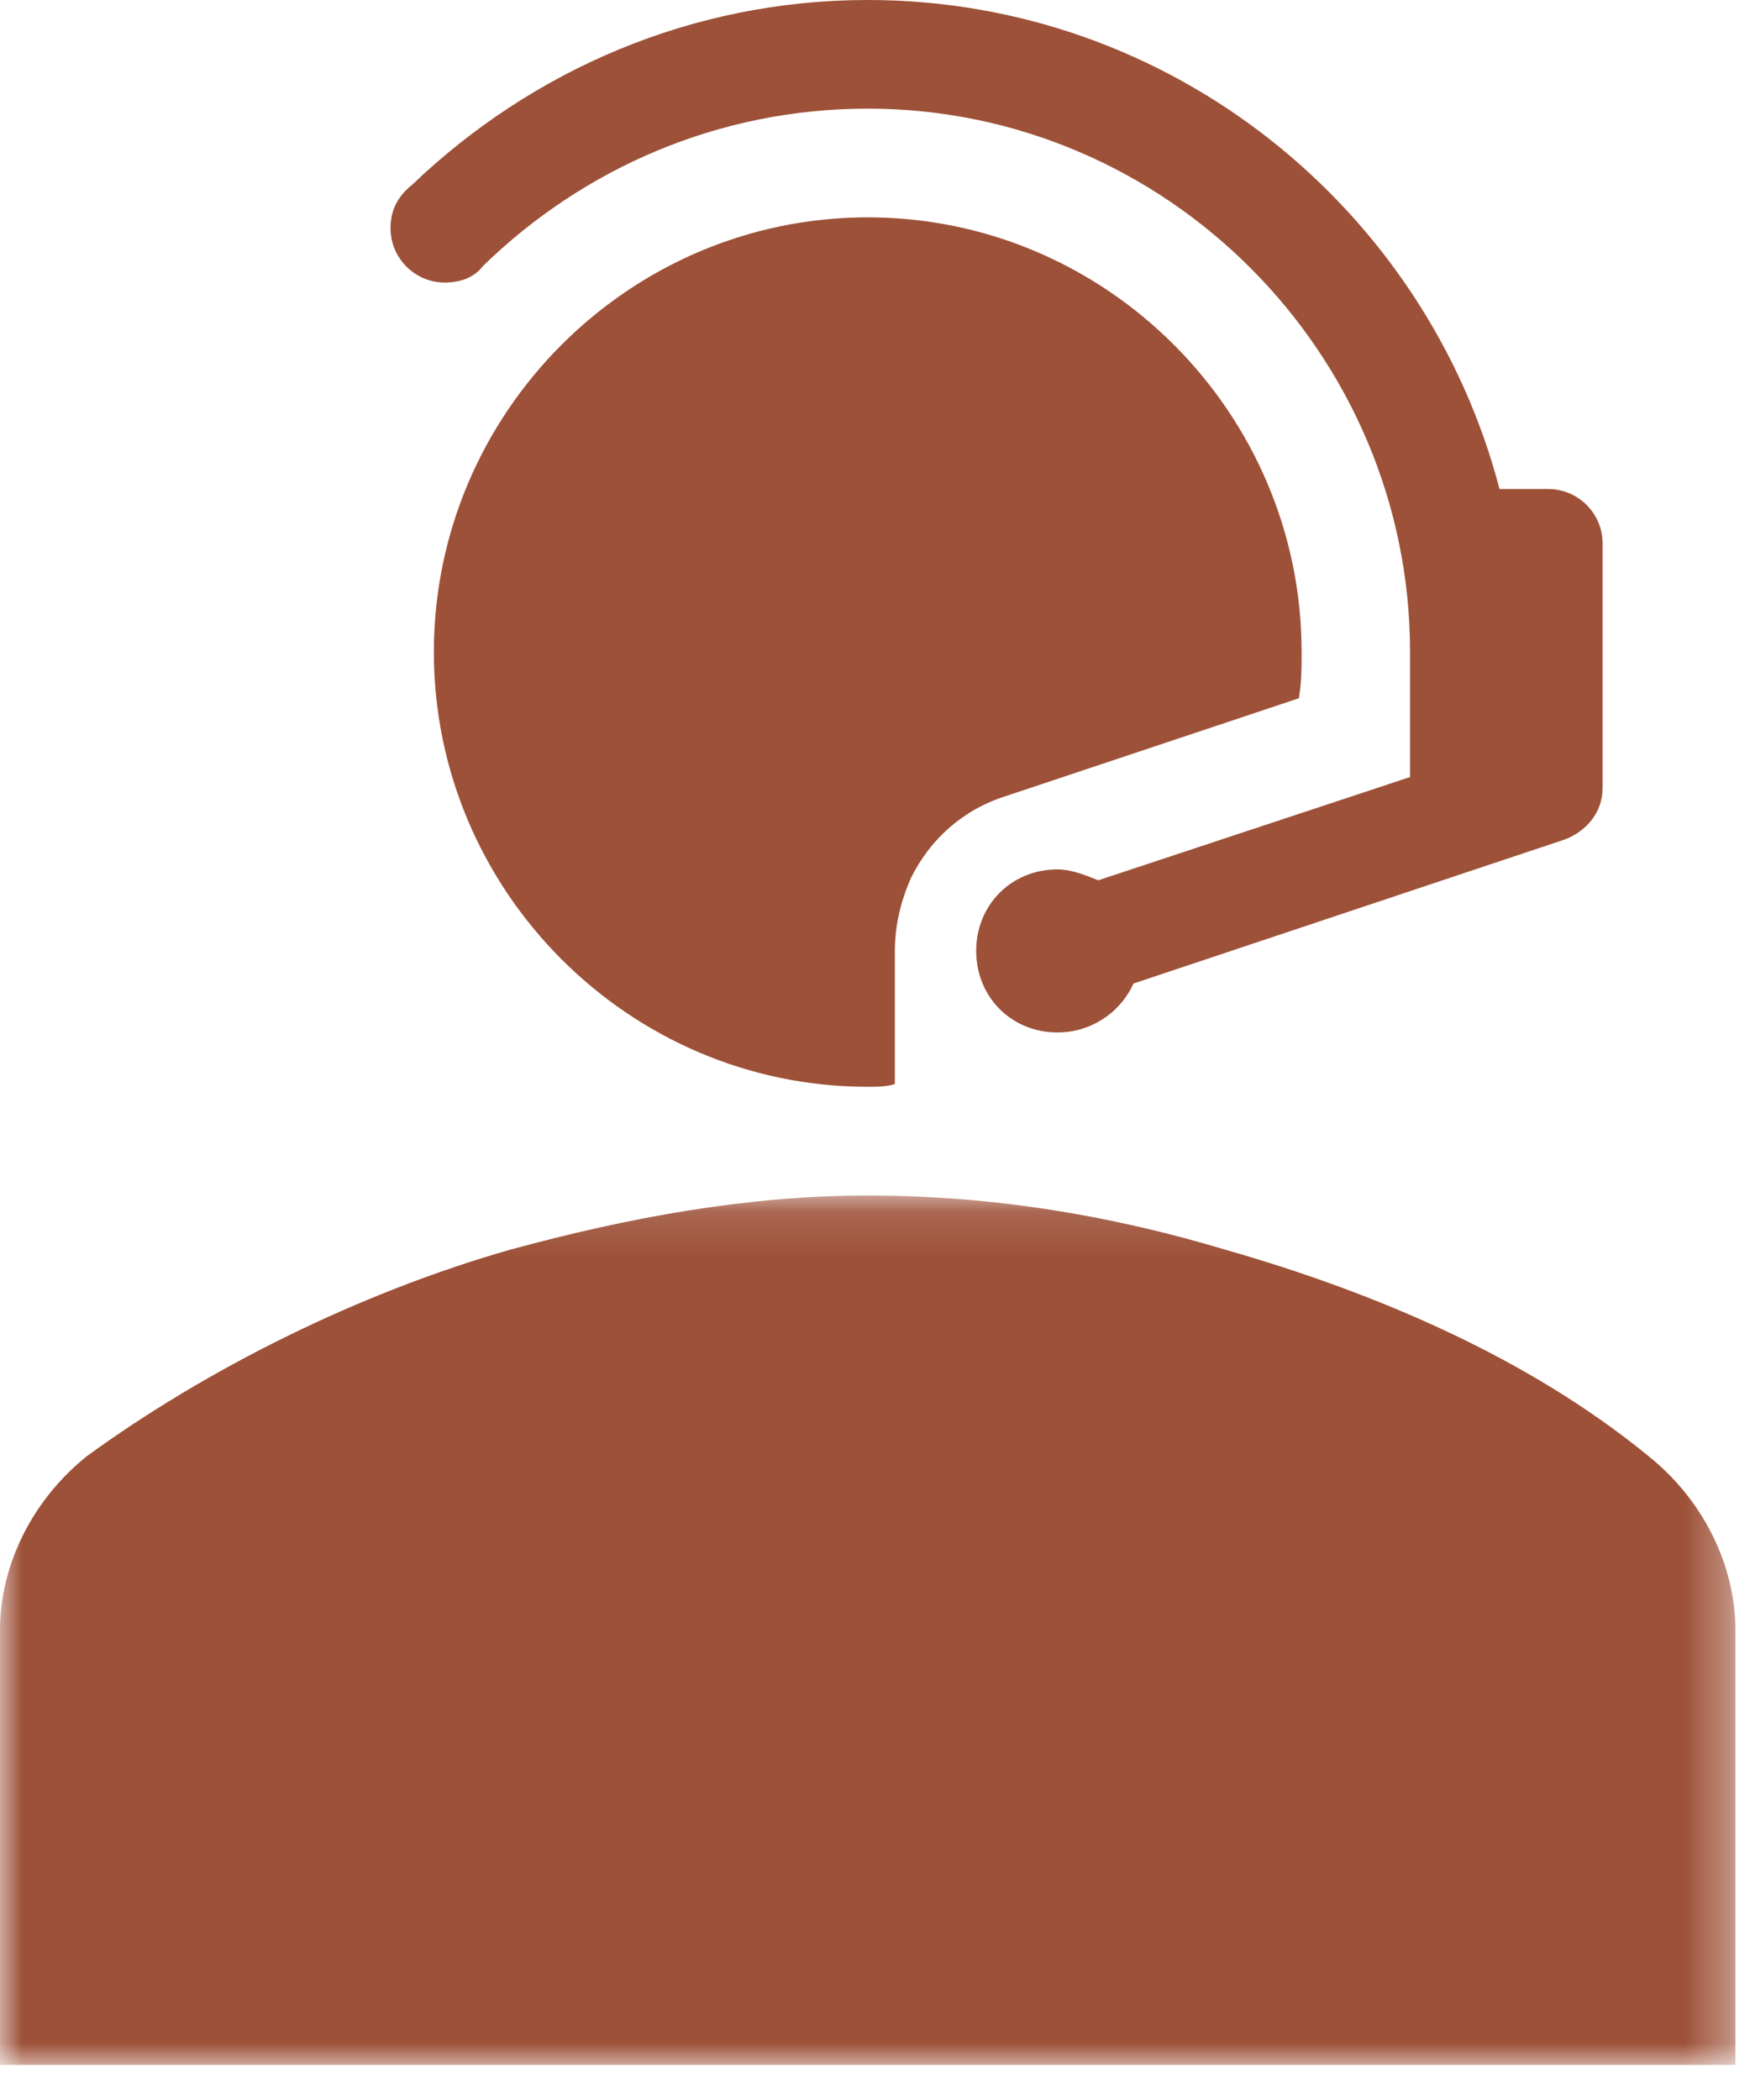
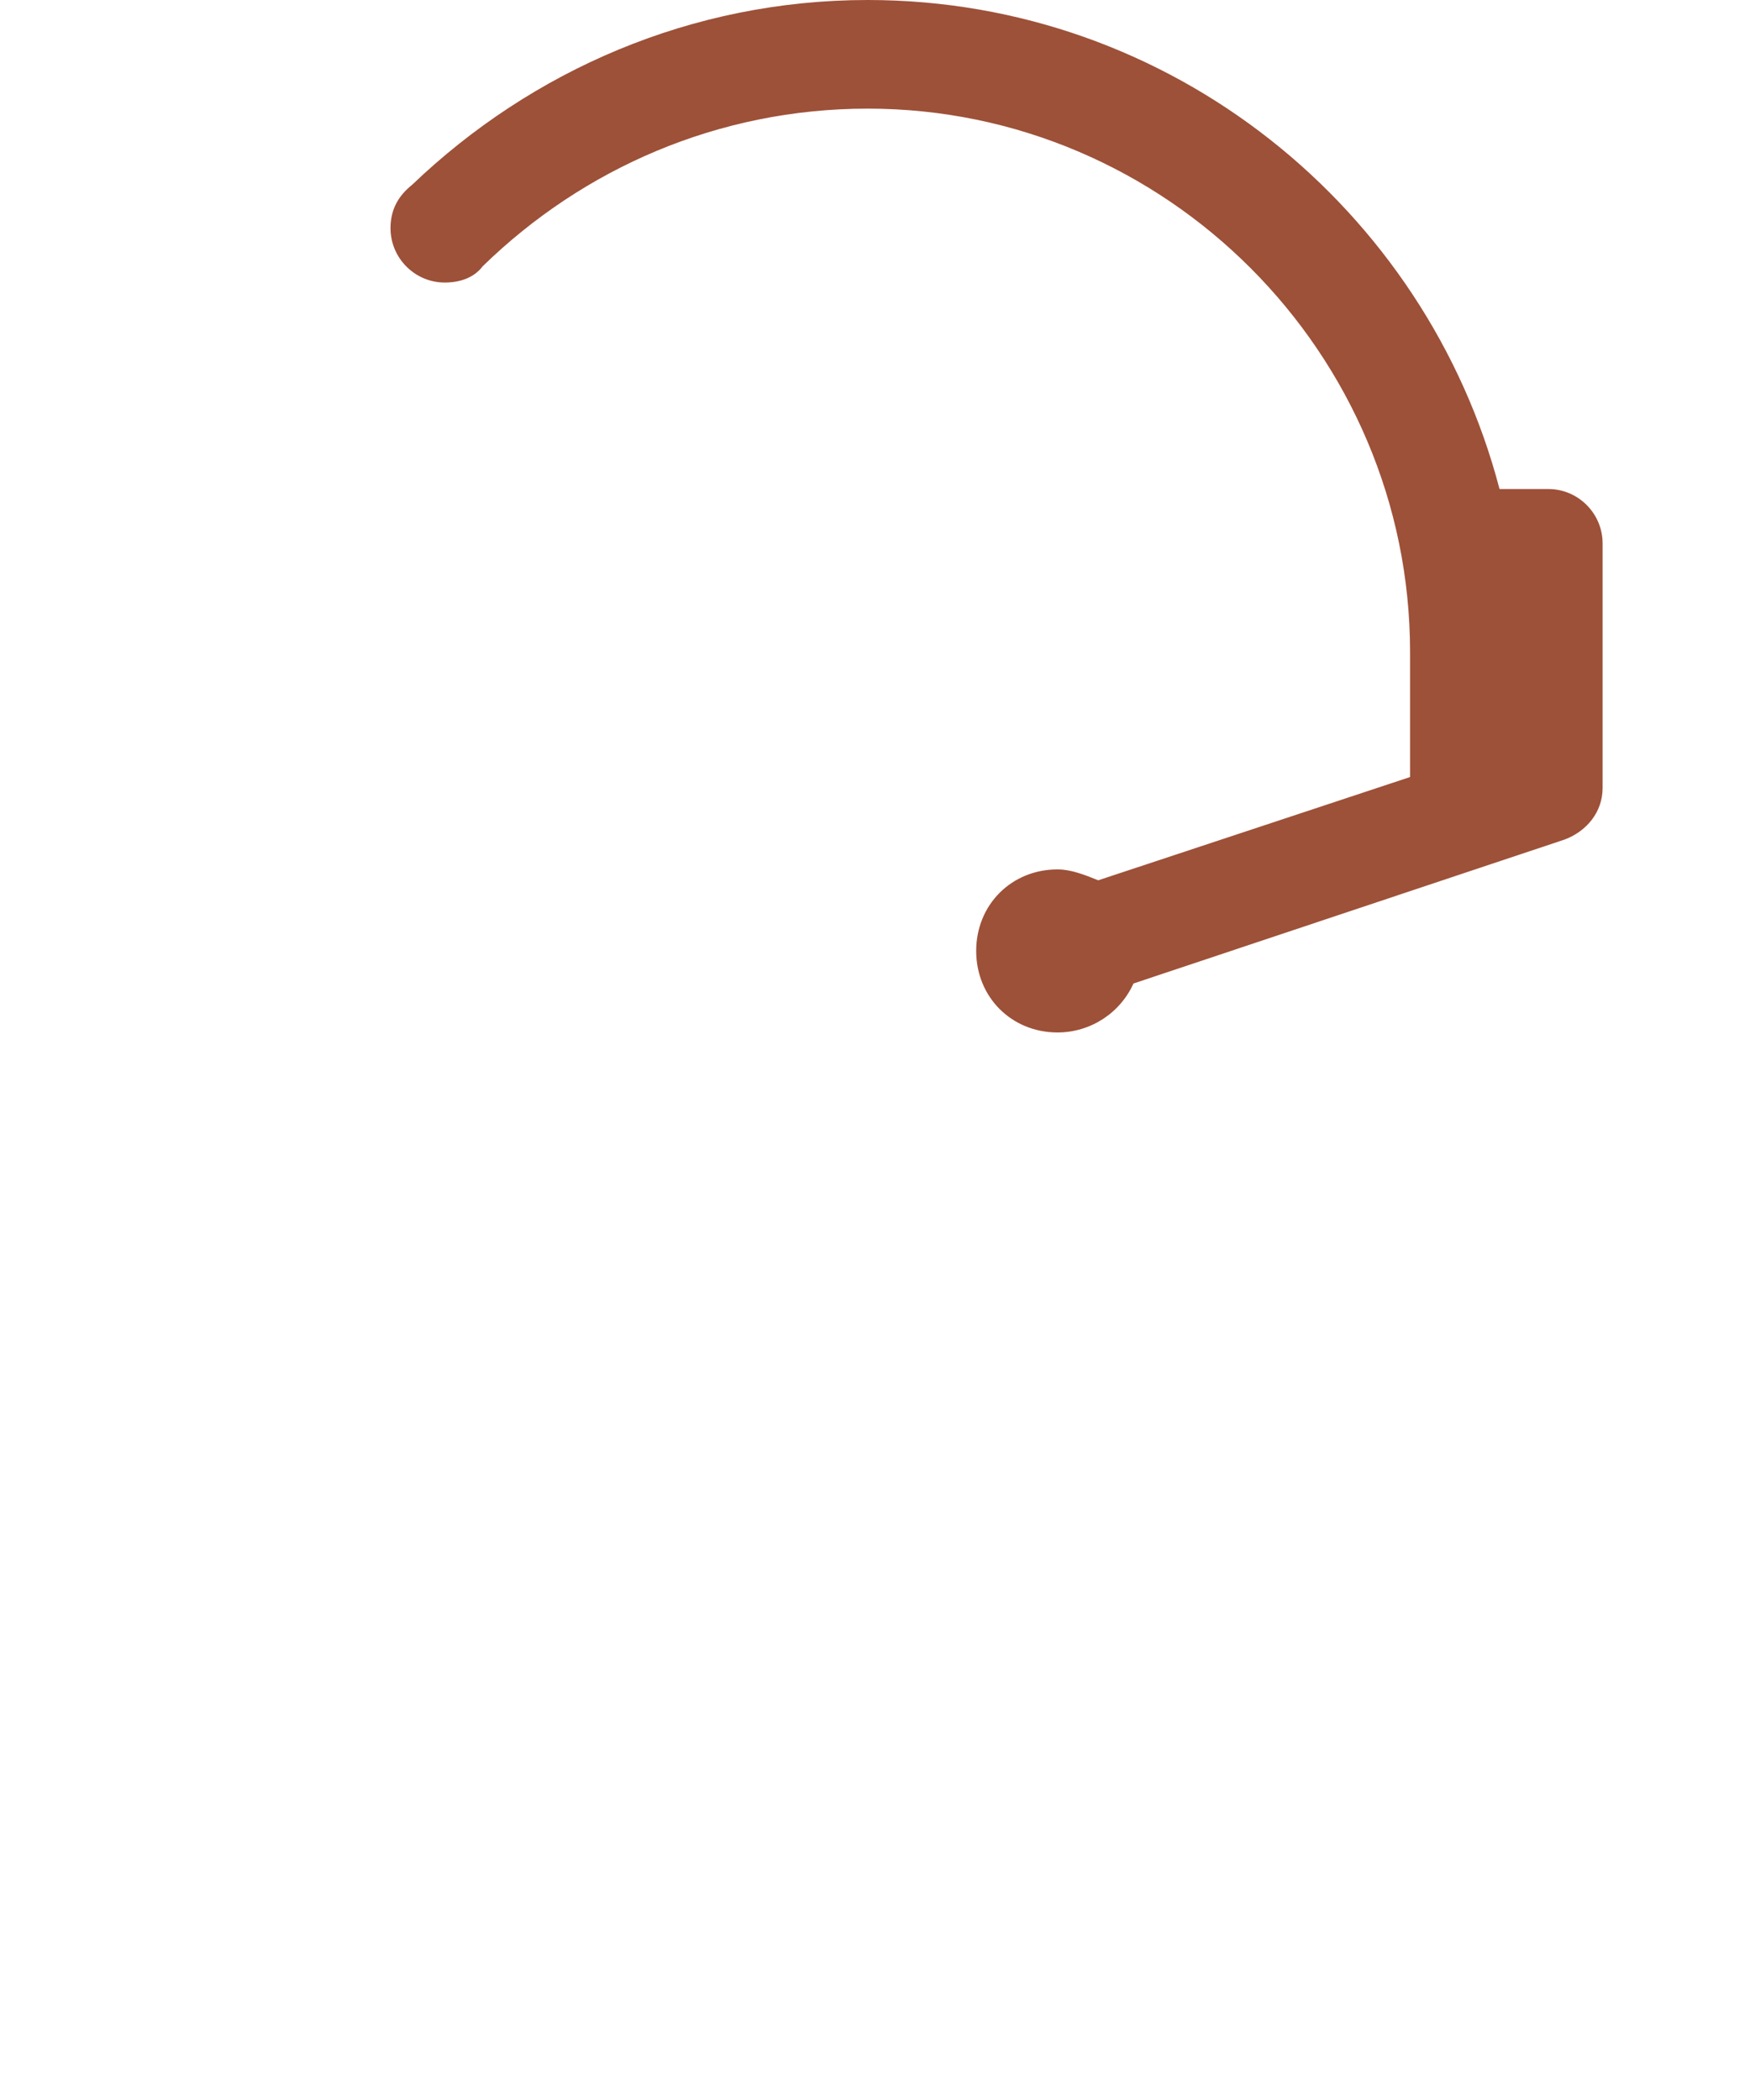
<svg xmlns="http://www.w3.org/2000/svg" xmlns:xlink="http://www.w3.org/1999/xlink" width="40px" height="48px" viewBox="0 0 40 48">
  <title>Group 8</title>
  <defs>
-     <polygon id="path-1" points="0 0.128 39.667 0.128 39.667 20 0 20" />
-   </defs>
+     </defs>
  <g id="franchise-final" stroke="none" stroke-width="1" fill="none" fill-rule="evenodd">
    <g id="Zoughaib-&amp;-CO---Franchise-1" transform="translate(-959, -1882)">
      <g id="How-do-we-support-our-franchisee" transform="translate(0, 1493)">
        <g id="Group-8" transform="translate(959, 389)">
          <g id="Group-3" transform="translate(0, 27.198)">
            <mask id="mask-2" fill="white">
              <use xlink:href="#path-1" />
            </mask>
            <g id="Clip-2" />
-             <path d="M37.684,6.088 C34.957,3.853 31.486,2.362 28.015,1.369 C25.536,0.624 22.809,0.128 19.833,0.128 C17.107,0.128 14.379,0.624 11.652,1.369 C8.181,2.362 4.71,4.101 1.983,6.088 C0.744,7.082 -0.001,8.572 -0.001,10.063 L-0.001,20 L39.667,20 L39.667,10.063 C39.667,8.572 38.924,7.082 37.684,6.088" id="Fill-1" fill="#9D5138" mask="url(#mask-2)" />
+             <path d="M37.684,6.088 C34.957,3.853 31.486,2.362 28.015,1.369 C25.536,0.624 22.809,0.128 19.833,0.128 C17.107,0.128 14.379,0.624 11.652,1.369 C8.181,2.362 4.71,4.101 1.983,6.088 C0.744,7.082 -0.001,8.572 -0.001,10.063 L39.667,20 L39.667,10.063 C39.667,8.572 38.924,7.082 37.684,6.088" id="Fill-1" fill="#9D5138" mask="url(#mask-2)" />
          </g>
          <path d="M10.165,6.458 C10.537,6.458 10.847,6.334 11.033,6.086 C13.326,3.85 16.425,2.483 19.834,2.483 C26.652,2.483 32.23,8.073 32.23,14.904 L32.23,17.761 L25.103,20.121 C24.793,19.997 24.482,19.872 24.173,19.872 C23.119,19.872 22.313,20.68 22.313,21.735 C22.313,22.791 23.119,23.599 24.173,23.599 C24.917,23.599 25.599,23.164 25.908,22.48 L35.764,19.189 C36.259,19.003 36.631,18.568 36.631,18.01 L36.631,12.42 C36.631,11.737 36.073,11.178 35.392,11.178 L34.275,11.178 C32.602,4.781 26.776,-0 19.834,-0 C15.806,-0 12.148,1.614 9.421,4.223 C9.111,4.471 8.926,4.781 8.926,5.216 C8.926,5.899 9.483,6.458 10.165,6.458" id="Fill-4" fill="#9D5138" />
-           <path d="M29.689,15.96 C29.751,15.587 29.751,15.276 29.751,14.904 C29.751,9.439 25.288,4.968 19.834,4.968 C14.379,4.968 9.917,9.439 9.917,14.904 C9.917,20.369 14.379,24.841 19.834,24.841 C20.02,24.841 20.267,24.841 20.454,24.778 L20.454,21.735 C20.454,21.177 20.578,20.617 20.826,20.059 C21.259,19.189 22.003,18.506 22.995,18.195 L29.689,15.96 Z" id="Fill-6" fill="#9D5138" />
        </g>
      </g>
    </g>
  </g>
</svg>